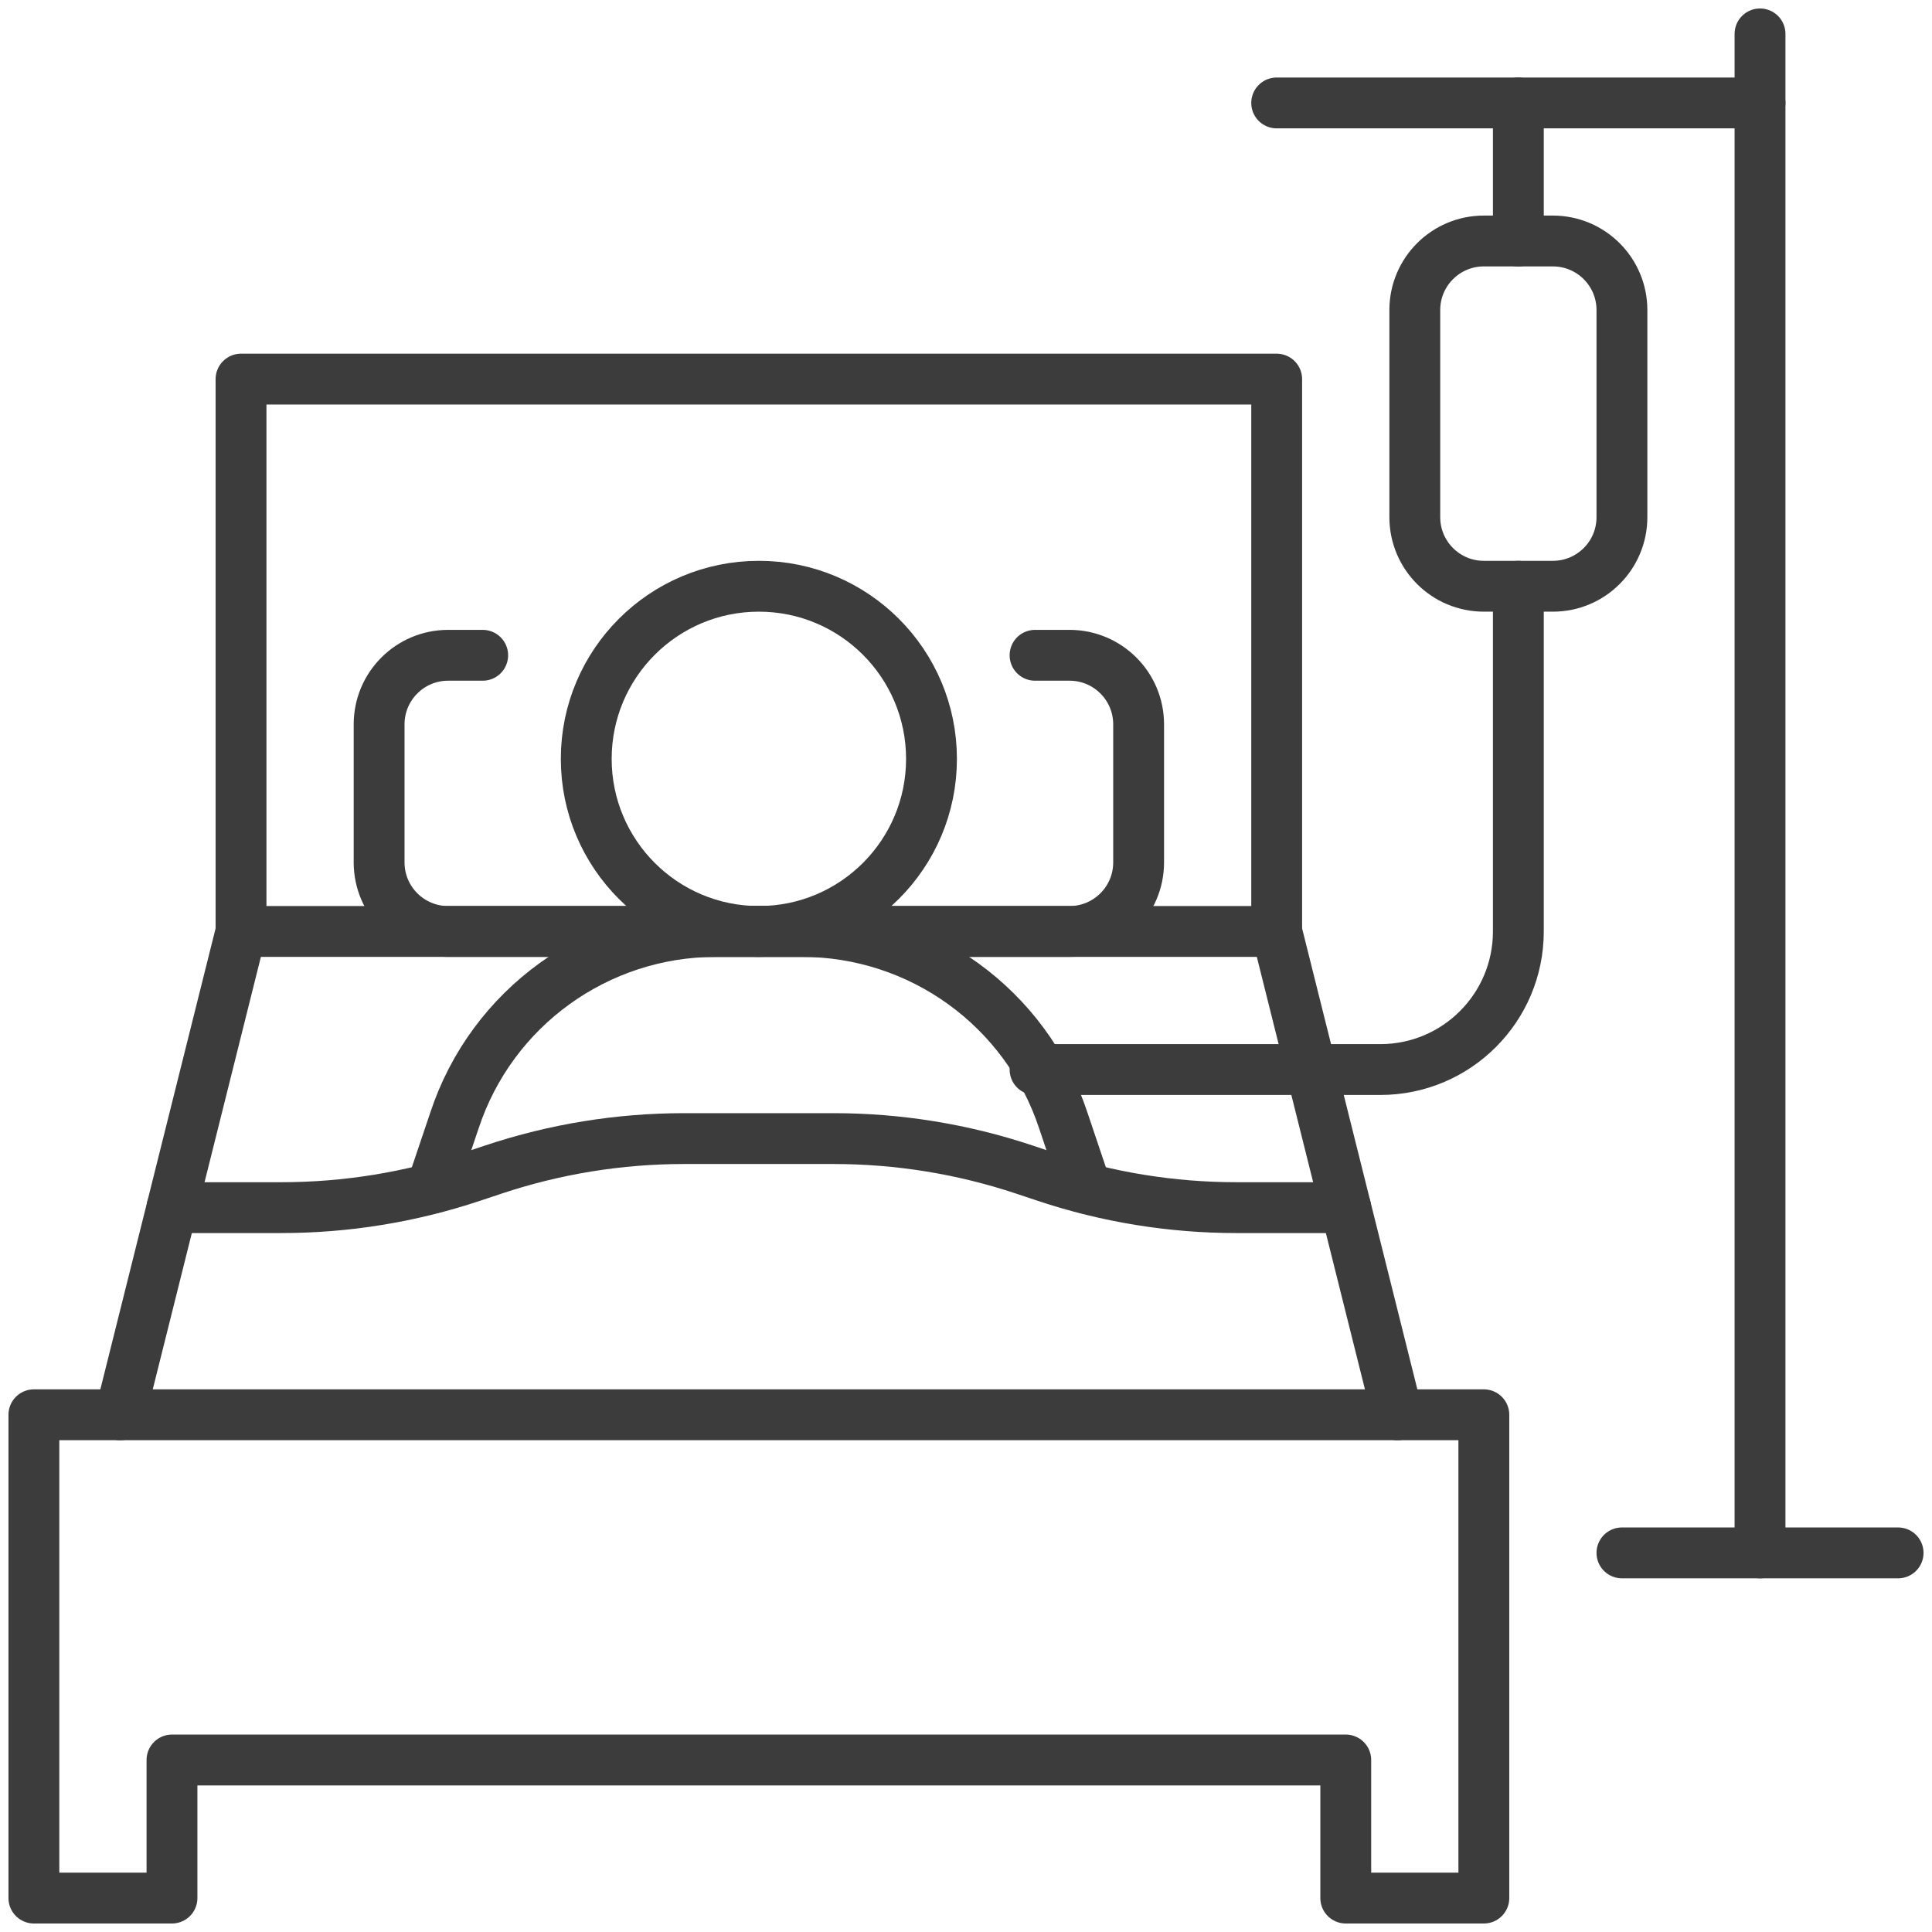
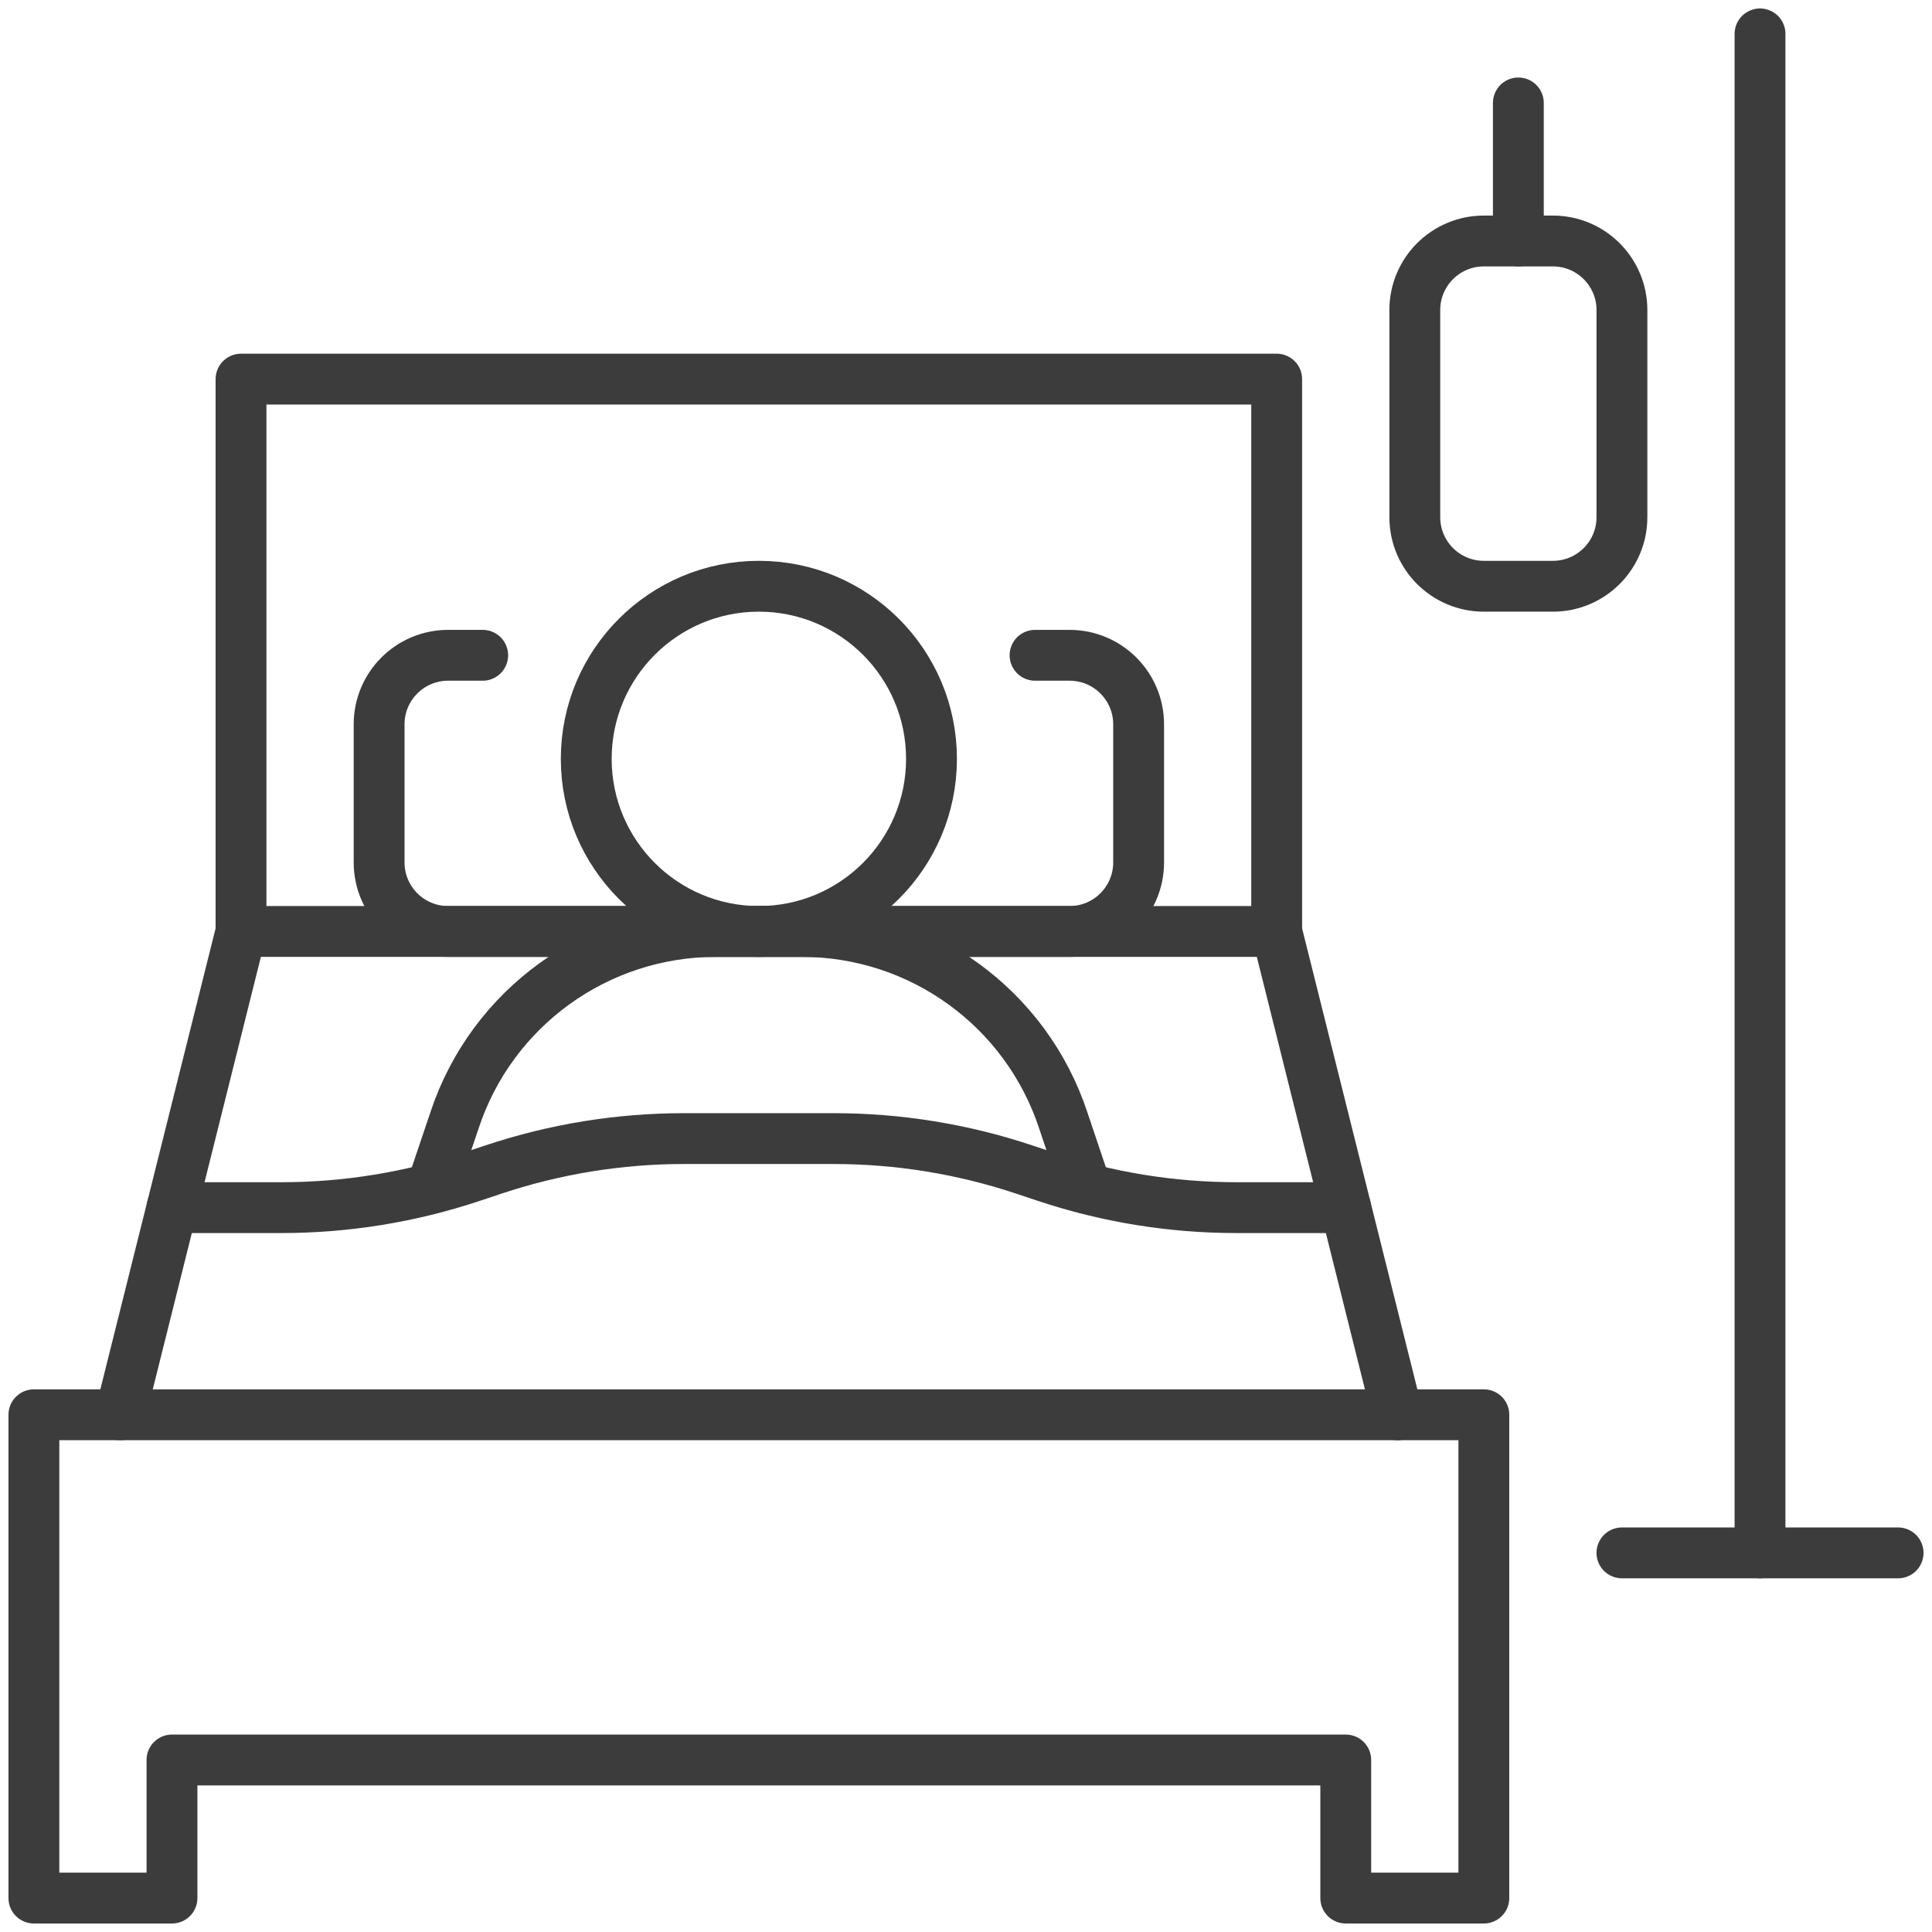
<svg xmlns="http://www.w3.org/2000/svg" width="57" height="57" viewBox="0 0 57 57" fill="none">
  <path d="M1 41.74V55.999H5.074V51.925H39.704V55.999H43.778V41.74H1Z" stroke="#3C3C3C" stroke-width="1.5" stroke-linecap="round" stroke-linejoin="round" />
  <path d="M3.546 41.741L7.111 27.482V11.185H37.666V27.482L41.231 41.741" stroke="#3C3C3C" stroke-width="1.5" stroke-linecap="round" stroke-linejoin="round" />
  <path d="M22.389 27.481C25.201 27.481 27.482 25.201 27.482 22.389C27.482 19.576 25.201 17.296 22.389 17.296C19.576 17.296 17.296 19.576 17.296 22.389C17.296 25.201 19.576 27.481 22.389 27.481Z" stroke="#3C3C3C" stroke-width="1.5" stroke-linecap="round" stroke-linejoin="round" />
  <path d="M14.241 19.333H13.222C12.097 19.333 11.185 20.245 11.185 21.37V25.444C11.185 26.569 12.097 27.481 13.222 27.481H31.555C32.68 27.481 33.593 26.569 33.593 25.444V21.37C33.593 20.245 32.68 19.333 31.555 19.333H30.537" stroke="#3C3C3C" stroke-width="1.5" stroke-linecap="round" stroke-linejoin="round" />
  <path d="M32.044 35.059L31.372 33.063C30.272 29.722 27.156 27.481 23.652 27.481H21.126C17.622 27.481 14.506 29.722 13.406 33.063L12.733 35.059" stroke="#3C3C3C" stroke-width="1.5" stroke-linecap="round" stroke-linejoin="round" />
  <path d="M5.074 35.629H8.302C10.211 35.629 12.109 35.321 13.921 34.717L14.56 34.504C16.372 33.9 18.27 33.592 20.18 33.592H24.598C26.507 33.592 28.405 33.9 30.217 34.504L30.856 34.717C32.668 35.321 34.566 35.629 36.475 35.629H39.703" stroke="#3C3C3C" stroke-width="1.5" stroke-linecap="round" stroke-linejoin="round" />
  <path d="M7.111 27.481H37.667" stroke="#3C3C3C" stroke-width="1.5" stroke-linecap="round" stroke-linejoin="round" />
  <path d="M45.815 7.11H43.778C42.653 7.11 41.741 8.022 41.741 9.147V15.258C41.741 16.384 42.653 17.296 43.778 17.296H45.815C46.94 17.296 47.852 16.384 47.852 15.258V9.147C47.852 8.022 46.94 7.11 45.815 7.11Z" stroke="#3C3C3C" stroke-width="1.5" stroke-linecap="round" stroke-linejoin="round" />
  <path d="M47.852 45.815H56" stroke="#3C3C3C" stroke-width="1.5" stroke-linecap="round" stroke-linejoin="round" />
  <path d="M51.926 1V45.815" stroke="#3C3C3C" stroke-width="1.5" stroke-linecap="round" stroke-linejoin="round" />
-   <path d="M37.666 3.037H51.926" stroke="#3C3C3C" stroke-width="1.5" stroke-linecap="round" stroke-linejoin="round" />
  <path d="M44.796 7.111V3.037" stroke="#3C3C3C" stroke-width="1.5" stroke-linecap="round" stroke-linejoin="round" />
-   <path d="M44.796 17.296V27.481C44.796 29.731 42.972 31.555 40.722 31.555H30.537" stroke="#3C3C3C" stroke-width="1.5" stroke-linecap="round" stroke-linejoin="round" />
</svg>